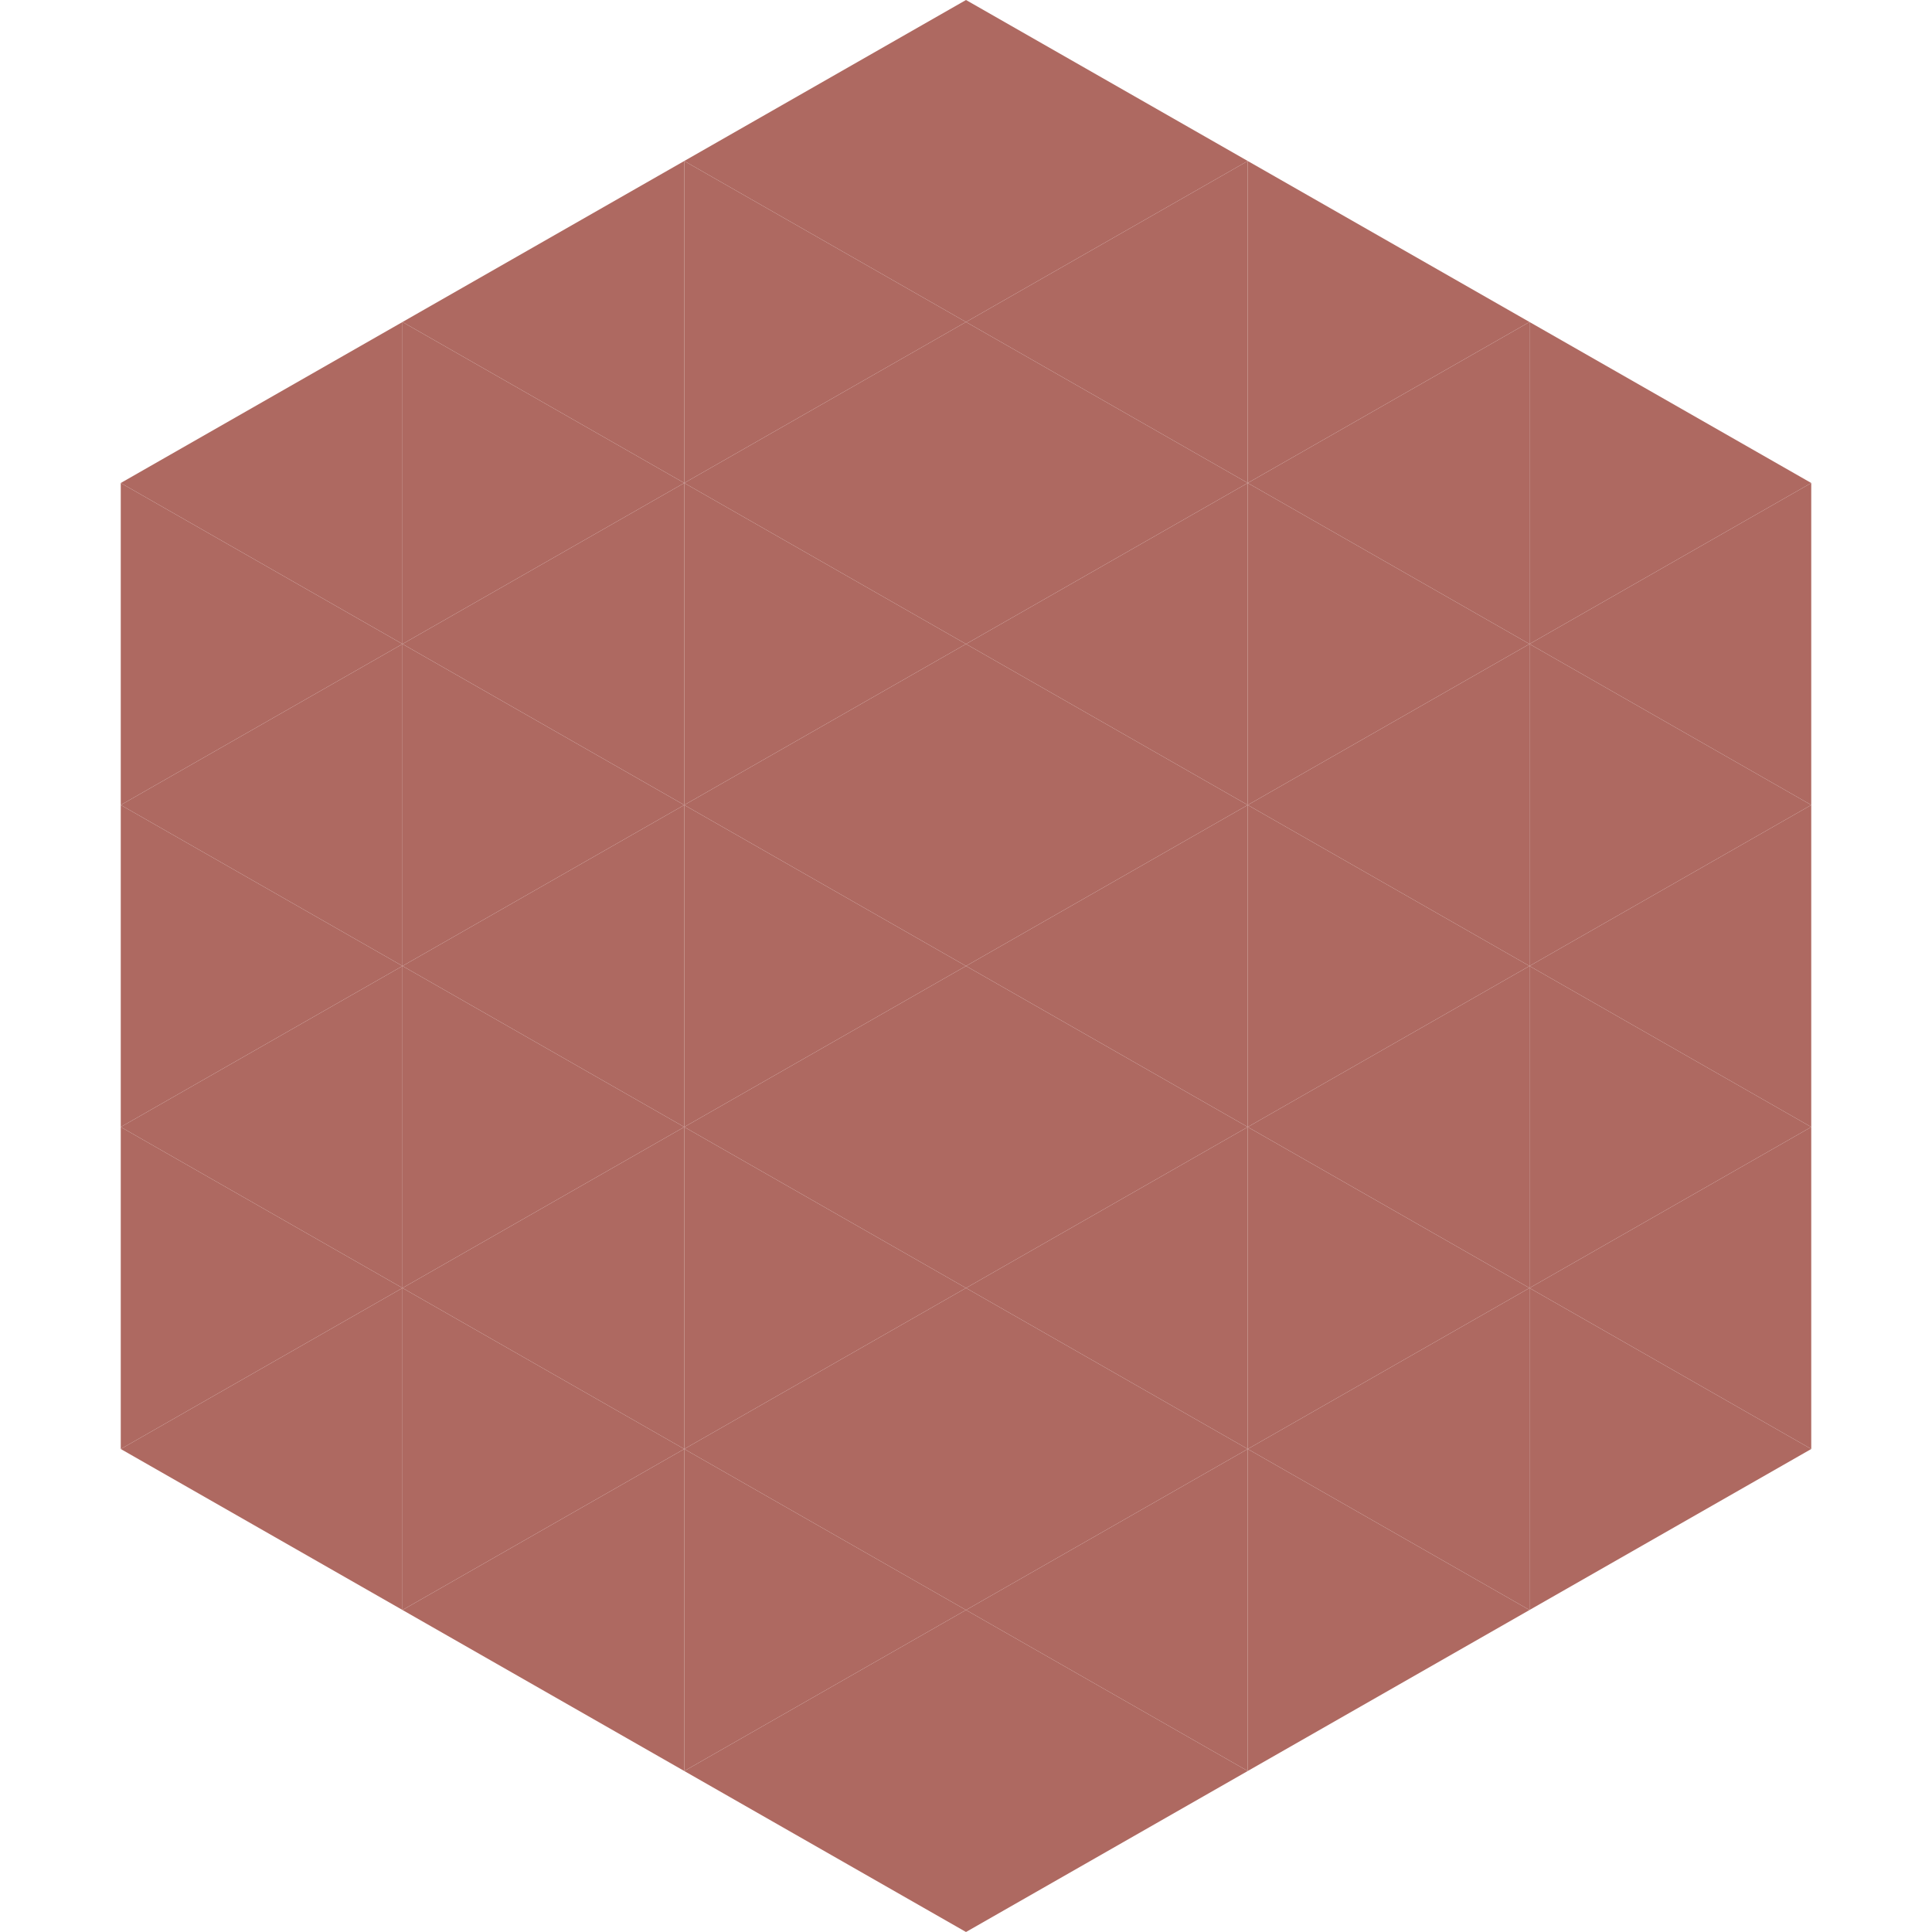
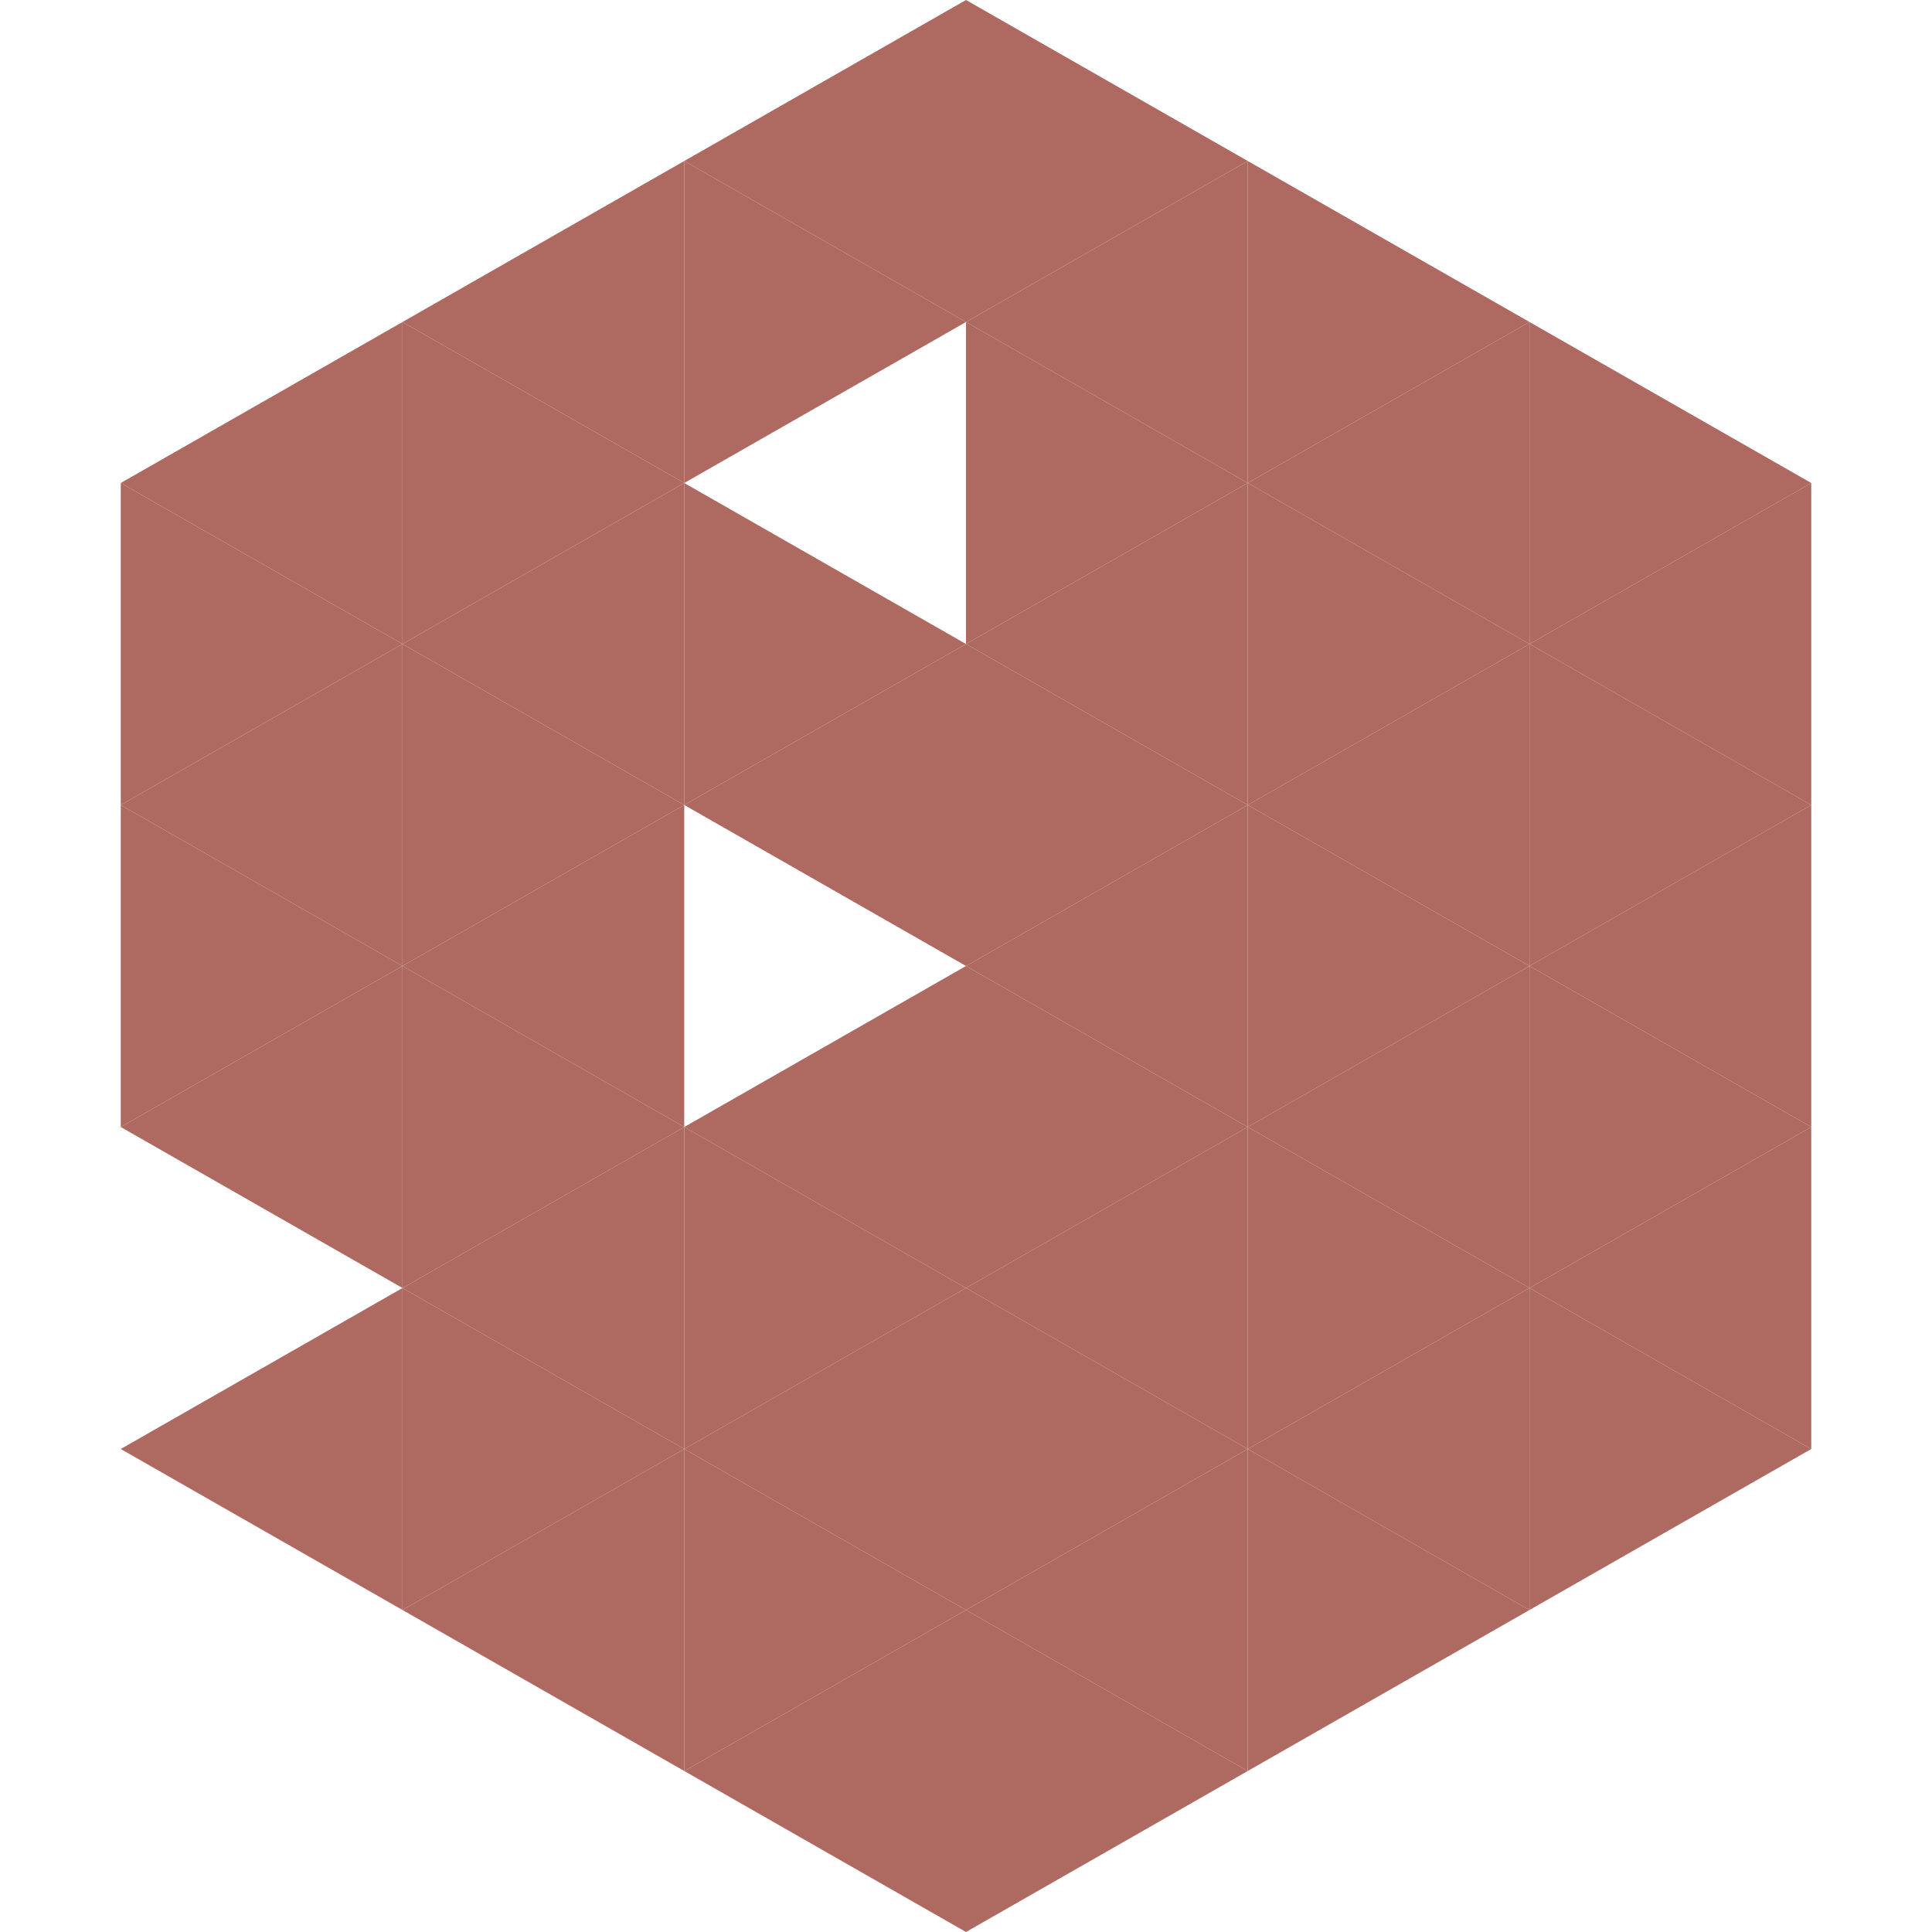
<svg xmlns="http://www.w3.org/2000/svg" width="240" height="240">
  <polygon points="50,40 15,60 50,80" style="fill:rgb(174,105,97)" />
  <polygon points="190,40 225,60 190,80" style="fill:rgb(174,105,97)" />
  <polygon points="15,60 50,80 15,100" style="fill:rgb(174,105,97)" />
  <polygon points="225,60 190,80 225,100" style="fill:rgb(174,105,97)" />
  <polygon points="50,80 15,100 50,120" style="fill:rgb(174,105,97)" />
  <polygon points="190,80 225,100 190,120" style="fill:rgb(174,105,97)" />
  <polygon points="15,100 50,120 15,140" style="fill:rgb(174,105,97)" />
  <polygon points="225,100 190,120 225,140" style="fill:rgb(174,105,97)" />
  <polygon points="50,120 15,140 50,160" style="fill:rgb(174,105,97)" />
  <polygon points="190,120 225,140 190,160" style="fill:rgb(174,105,97)" />
-   <polygon points="15,140 50,160 15,180" style="fill:rgb(174,105,97)" />
  <polygon points="225,140 190,160 225,180" style="fill:rgb(174,105,97)" />
  <polygon points="50,160 15,180 50,200" style="fill:rgb(174,105,97)" />
  <polygon points="190,160 225,180 190,200" style="fill:rgb(174,105,97)" />
  <polygon points="15,180 50,200 15,220" style="fill:rgb(255,255,255); fill-opacity:0" />
  <polygon points="225,180 190,200 225,220" style="fill:rgb(255,255,255); fill-opacity:0" />
  <polygon points="50,0 85,20 50,40" style="fill:rgb(255,255,255); fill-opacity:0" />
-   <polygon points="190,0 155,20 190,40" style="fill:rgb(255,255,255); fill-opacity:0" />
  <polygon points="85,20 50,40 85,60" style="fill:rgb(174,105,97)" />
  <polygon points="155,20 190,40 155,60" style="fill:rgb(174,105,97)" />
  <polygon points="50,40 85,60 50,80" style="fill:rgb(174,105,97)" />
  <polygon points="190,40 155,60 190,80" style="fill:rgb(174,105,97)" />
  <polygon points="85,60 50,80 85,100" style="fill:rgb(174,105,97)" />
  <polygon points="155,60 190,80 155,100" style="fill:rgb(174,105,97)" />
  <polygon points="50,80 85,100 50,120" style="fill:rgb(174,105,97)" />
  <polygon points="190,80 155,100 190,120" style="fill:rgb(174,105,97)" />
  <polygon points="85,100 50,120 85,140" style="fill:rgb(174,105,97)" />
  <polygon points="155,100 190,120 155,140" style="fill:rgb(174,105,97)" />
  <polygon points="50,120 85,140 50,160" style="fill:rgb(174,105,97)" />
  <polygon points="190,120 155,140 190,160" style="fill:rgb(174,105,97)" />
  <polygon points="85,140 50,160 85,180" style="fill:rgb(174,105,97)" />
  <polygon points="155,140 190,160 155,180" style="fill:rgb(174,105,97)" />
  <polygon points="50,160 85,180 50,200" style="fill:rgb(174,105,97)" />
  <polygon points="190,160 155,180 190,200" style="fill:rgb(174,105,97)" />
  <polygon points="85,180 50,200 85,220" style="fill:rgb(174,105,97)" />
  <polygon points="155,180 190,200 155,220" style="fill:rgb(174,105,97)" />
  <polygon points="120,0 85,20 120,40" style="fill:rgb(174,105,97)" />
  <polygon points="120,0 155,20 120,40" style="fill:rgb(174,105,97)" />
  <polygon points="85,20 120,40 85,60" style="fill:rgb(174,105,97)" />
  <polygon points="155,20 120,40 155,60" style="fill:rgb(174,105,97)" />
-   <polygon points="120,40 85,60 120,80" style="fill:rgb(174,105,97)" />
  <polygon points="120,40 155,60 120,80" style="fill:rgb(174,105,97)" />
  <polygon points="85,60 120,80 85,100" style="fill:rgb(174,105,97)" />
  <polygon points="155,60 120,80 155,100" style="fill:rgb(174,105,97)" />
  <polygon points="120,80 85,100 120,120" style="fill:rgb(174,105,97)" />
  <polygon points="120,80 155,100 120,120" style="fill:rgb(174,105,97)" />
-   <polygon points="85,100 120,120 85,140" style="fill:rgb(174,105,97)" />
  <polygon points="155,100 120,120 155,140" style="fill:rgb(174,105,97)" />
  <polygon points="120,120 85,140 120,160" style="fill:rgb(174,105,97)" />
  <polygon points="120,120 155,140 120,160" style="fill:rgb(174,105,97)" />
  <polygon points="85,140 120,160 85,180" style="fill:rgb(174,105,97)" />
  <polygon points="155,140 120,160 155,180" style="fill:rgb(174,105,97)" />
  <polygon points="120,160 85,180 120,200" style="fill:rgb(174,105,97)" />
  <polygon points="120,160 155,180 120,200" style="fill:rgb(174,105,97)" />
  <polygon points="85,180 120,200 85,220" style="fill:rgb(174,105,97)" />
  <polygon points="155,180 120,200 155,220" style="fill:rgb(174,105,97)" />
  <polygon points="120,200 85,220 120,240" style="fill:rgb(174,105,97)" />
  <polygon points="120,200 155,220 120,240" style="fill:rgb(174,105,97)" />
  <polygon points="85,220 120,240 85,260" style="fill:rgb(255,255,255); fill-opacity:0" />
  <polygon points="155,220 120,240 155,260" style="fill:rgb(255,255,255); fill-opacity:0" />
</svg>